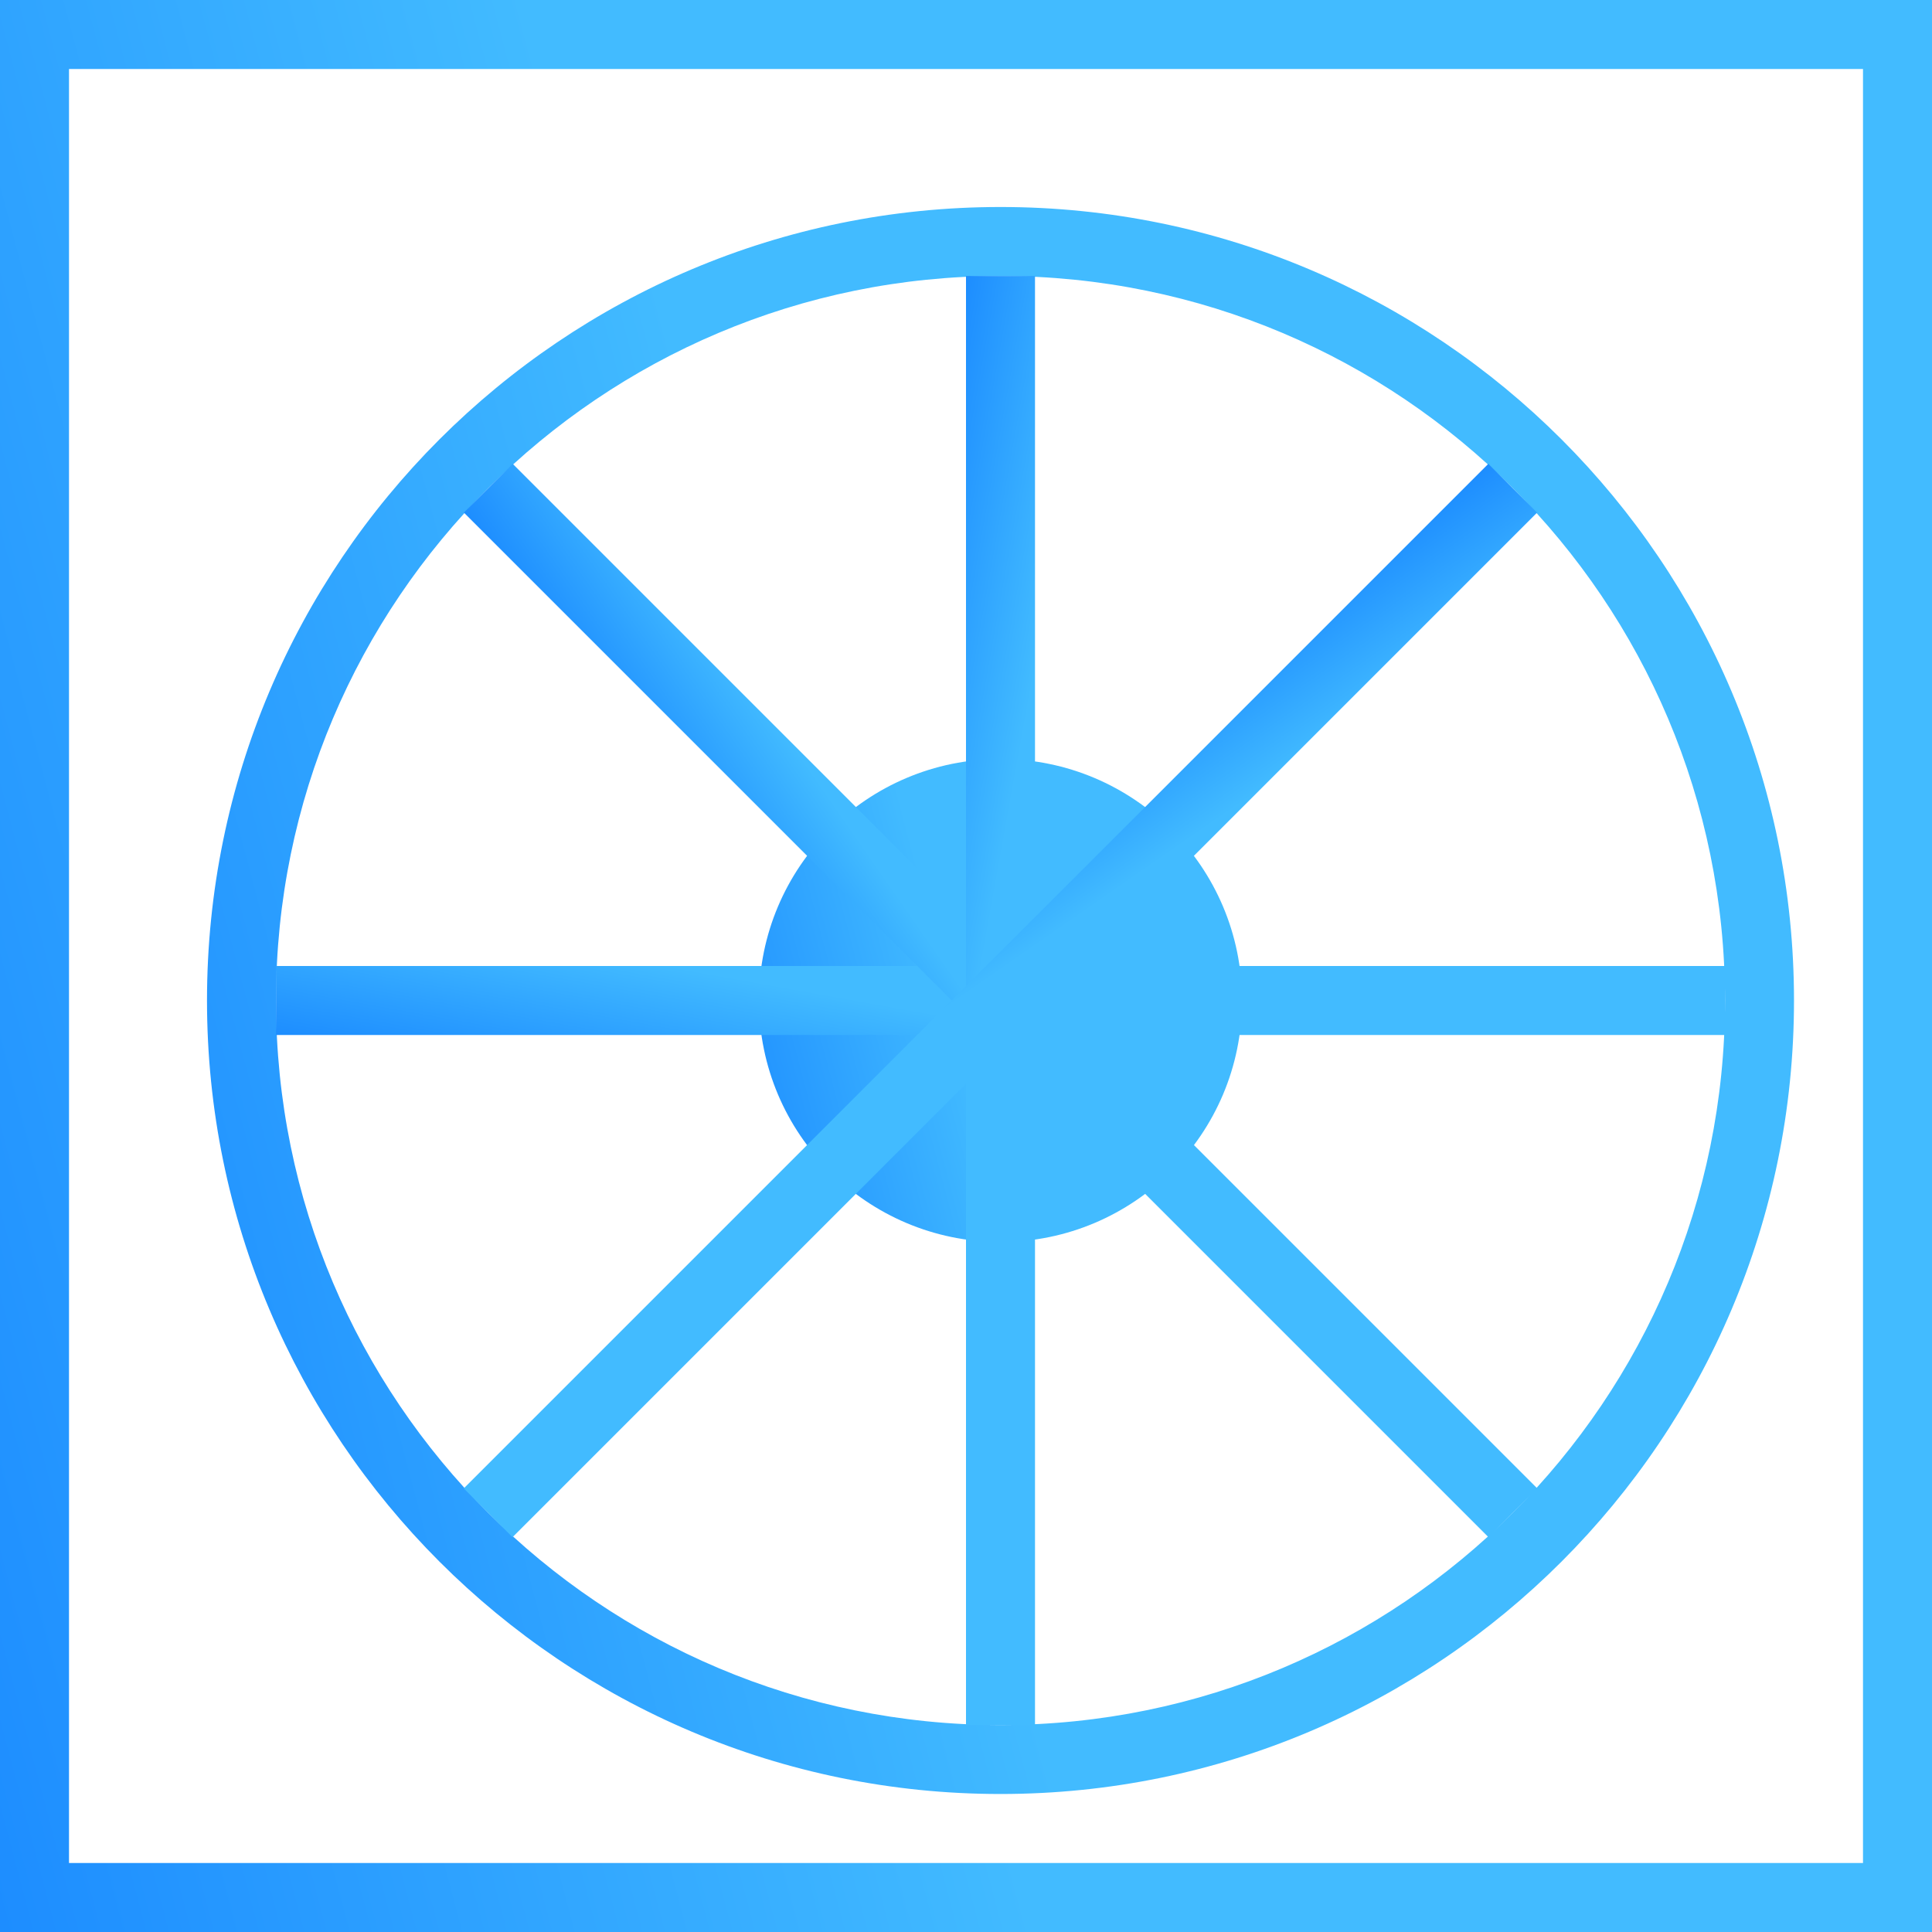
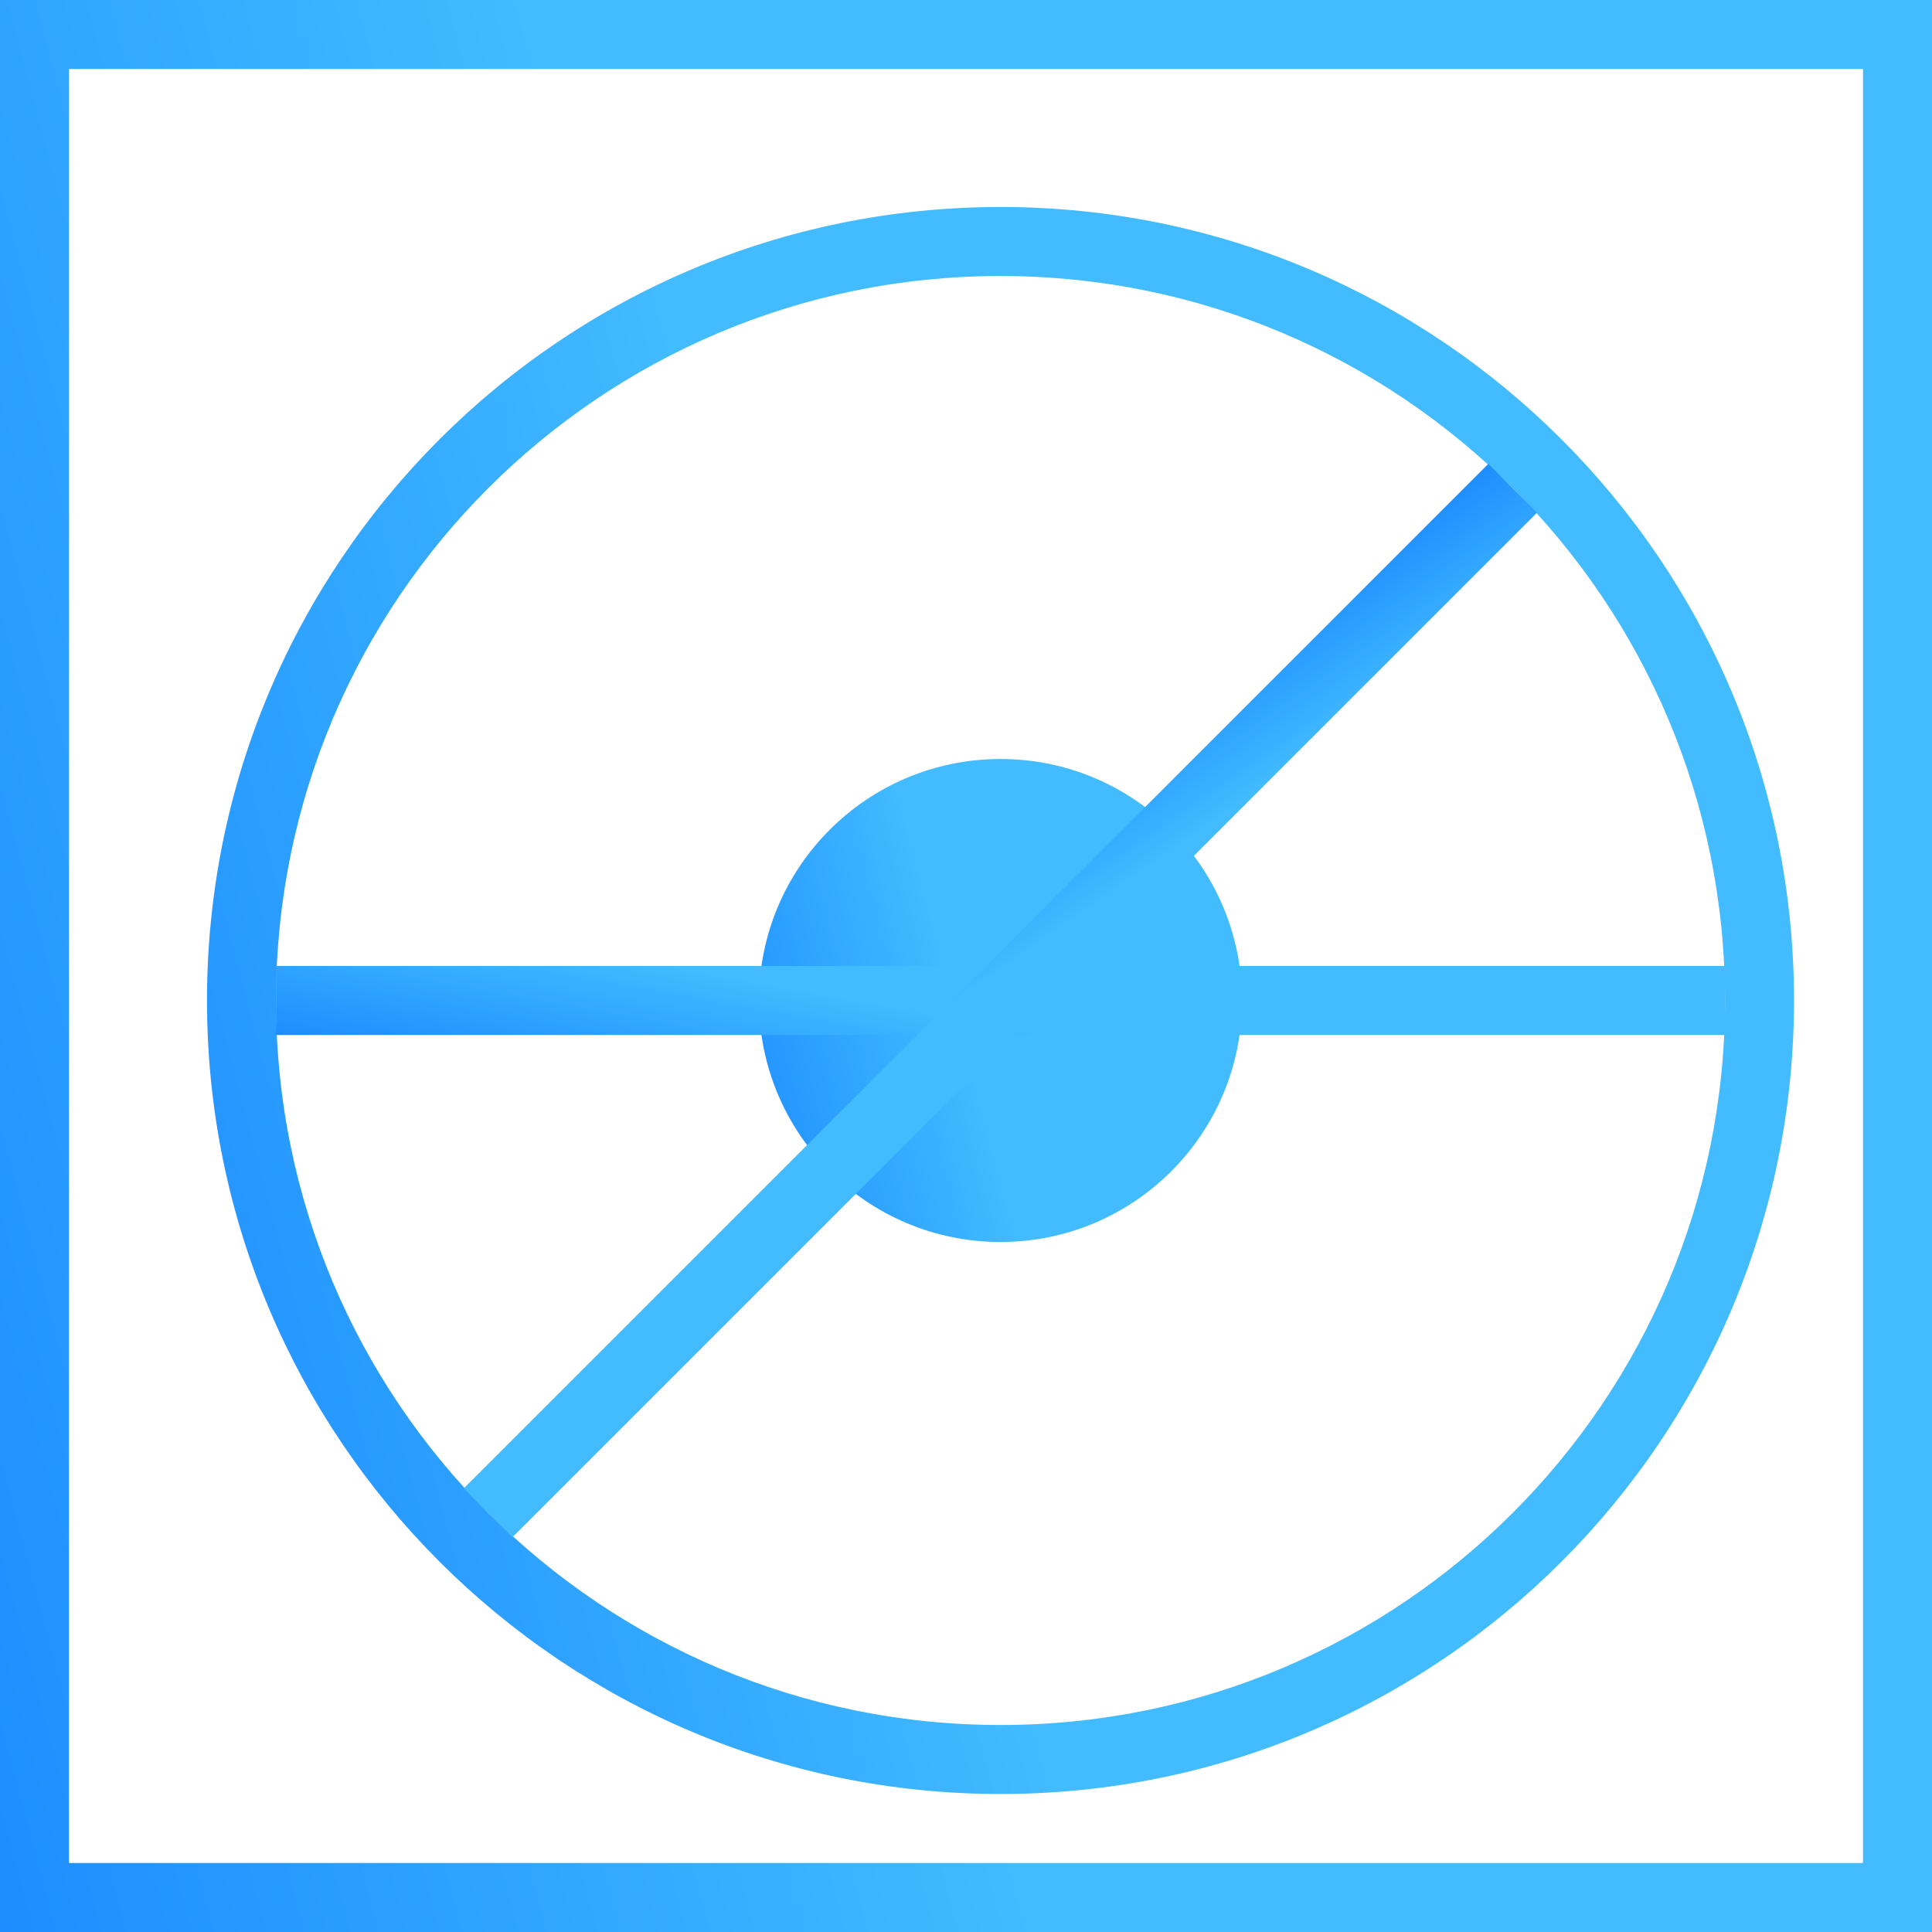
<svg xmlns="http://www.w3.org/2000/svg" width="28" height="28" viewBox="0 0 28 28" fill="none">
  <path fill-rule="evenodd" clip-rule="evenodd" d="M27 1H1V27H27V1ZM0 0V28H28V0H0Z" fill="url(#paint0_linear_1049_136)" />
  <path fill-rule="evenodd" clip-rule="evenodd" d="M14.5 25C20.299 25 25 20.299 25 14.5C25 8.701 20.299 4 14.5 4C8.701 4 4 8.701 4 14.5C4 20.299 8.701 25 14.5 25ZM14.5 26C20.851 26 26 20.851 26 14.5C26 8.149 20.851 3 14.5 3C8.149 3 3 8.149 3 14.5C3 20.851 8.149 26 14.5 26Z" fill="url(#paint1_linear_1049_136)" />
  <path d="M18 14.5C18 16.433 16.433 18 14.5 18C12.567 18 11 16.433 11 14.5C11 12.567 12.567 11 14.5 11C16.433 11 18 12.567 18 14.5Z" fill="url(#paint2_linear_1049_136)" />
  <path fill-rule="evenodd" clip-rule="evenodd" d="M25 15H4V14H25V15Z" fill="url(#paint3_linear_1049_136)" />
-   <path fill-rule="evenodd" clip-rule="evenodd" d="M21.572 22.278L6.723 7.429L7.43 6.722L22.279 21.571L21.572 22.278Z" fill="url(#paint4_linear_1049_136)" />
-   <path fill-rule="evenodd" clip-rule="evenodd" d="M14 25L14 4L15 4L15 25L14 25Z" fill="url(#paint5_linear_1049_136)" />
  <path fill-rule="evenodd" clip-rule="evenodd" d="M6.721 21.571L21.57 6.722L22.277 7.429L7.428 22.278L6.721 21.571Z" fill="url(#paint6_linear_1049_136)" />
  <defs>
    <linearGradient id="paint0_linear_1049_136" x1="-2.3713e-07" y1="28" x2="14.045" y2="24.282" gradientUnits="userSpaceOnUse">
      <stop stop-color="#1D8DFF" />
      <stop offset="1" stop-color="#42BBFF" />
    </linearGradient>
    <linearGradient id="paint1_linear_1049_136" x1="3" y1="26" x2="14.537" y2="22.946" gradientUnits="userSpaceOnUse">
      <stop stop-color="#1D8DFF" />
      <stop offset="1" stop-color="#42BBFF" />
    </linearGradient>
    <linearGradient id="paint2_linear_1049_136" x1="11" y1="18" x2="14.511" y2="17.07" gradientUnits="userSpaceOnUse">
      <stop stop-color="#1D8DFF" />
      <stop offset="1" stop-color="#42BBFF" />
    </linearGradient>
    <linearGradient id="paint3_linear_1049_136" x1="4" y1="15" x2="4.353" y2="13.036" gradientUnits="userSpaceOnUse">
      <stop stop-color="#1D8DFF" />
      <stop offset="1" stop-color="#42BBFF" />
    </linearGradient>
    <linearGradient id="paint4_linear_1049_136" x1="6.723" y1="7.429" x2="8.361" y2="6.29" gradientUnits="userSpaceOnUse">
      <stop stop-color="#1D8DFF" />
      <stop offset="1" stop-color="#42BBFF" />
    </linearGradient>
    <linearGradient id="paint5_linear_1049_136" x1="14" y1="4" x2="15.964" y2="4.353" gradientUnits="userSpaceOnUse">
      <stop stop-color="#1D8DFF" />
      <stop offset="1" stop-color="#42BBFF" />
    </linearGradient>
    <linearGradient id="paint6_linear_1049_136" x1="21.57" y1="6.722" x2="22.709" y2="8.361" gradientUnits="userSpaceOnUse">
      <stop stop-color="#1D8DFF" />
      <stop offset="1" stop-color="#42BBFF" />
    </linearGradient>
  </defs>
</svg>